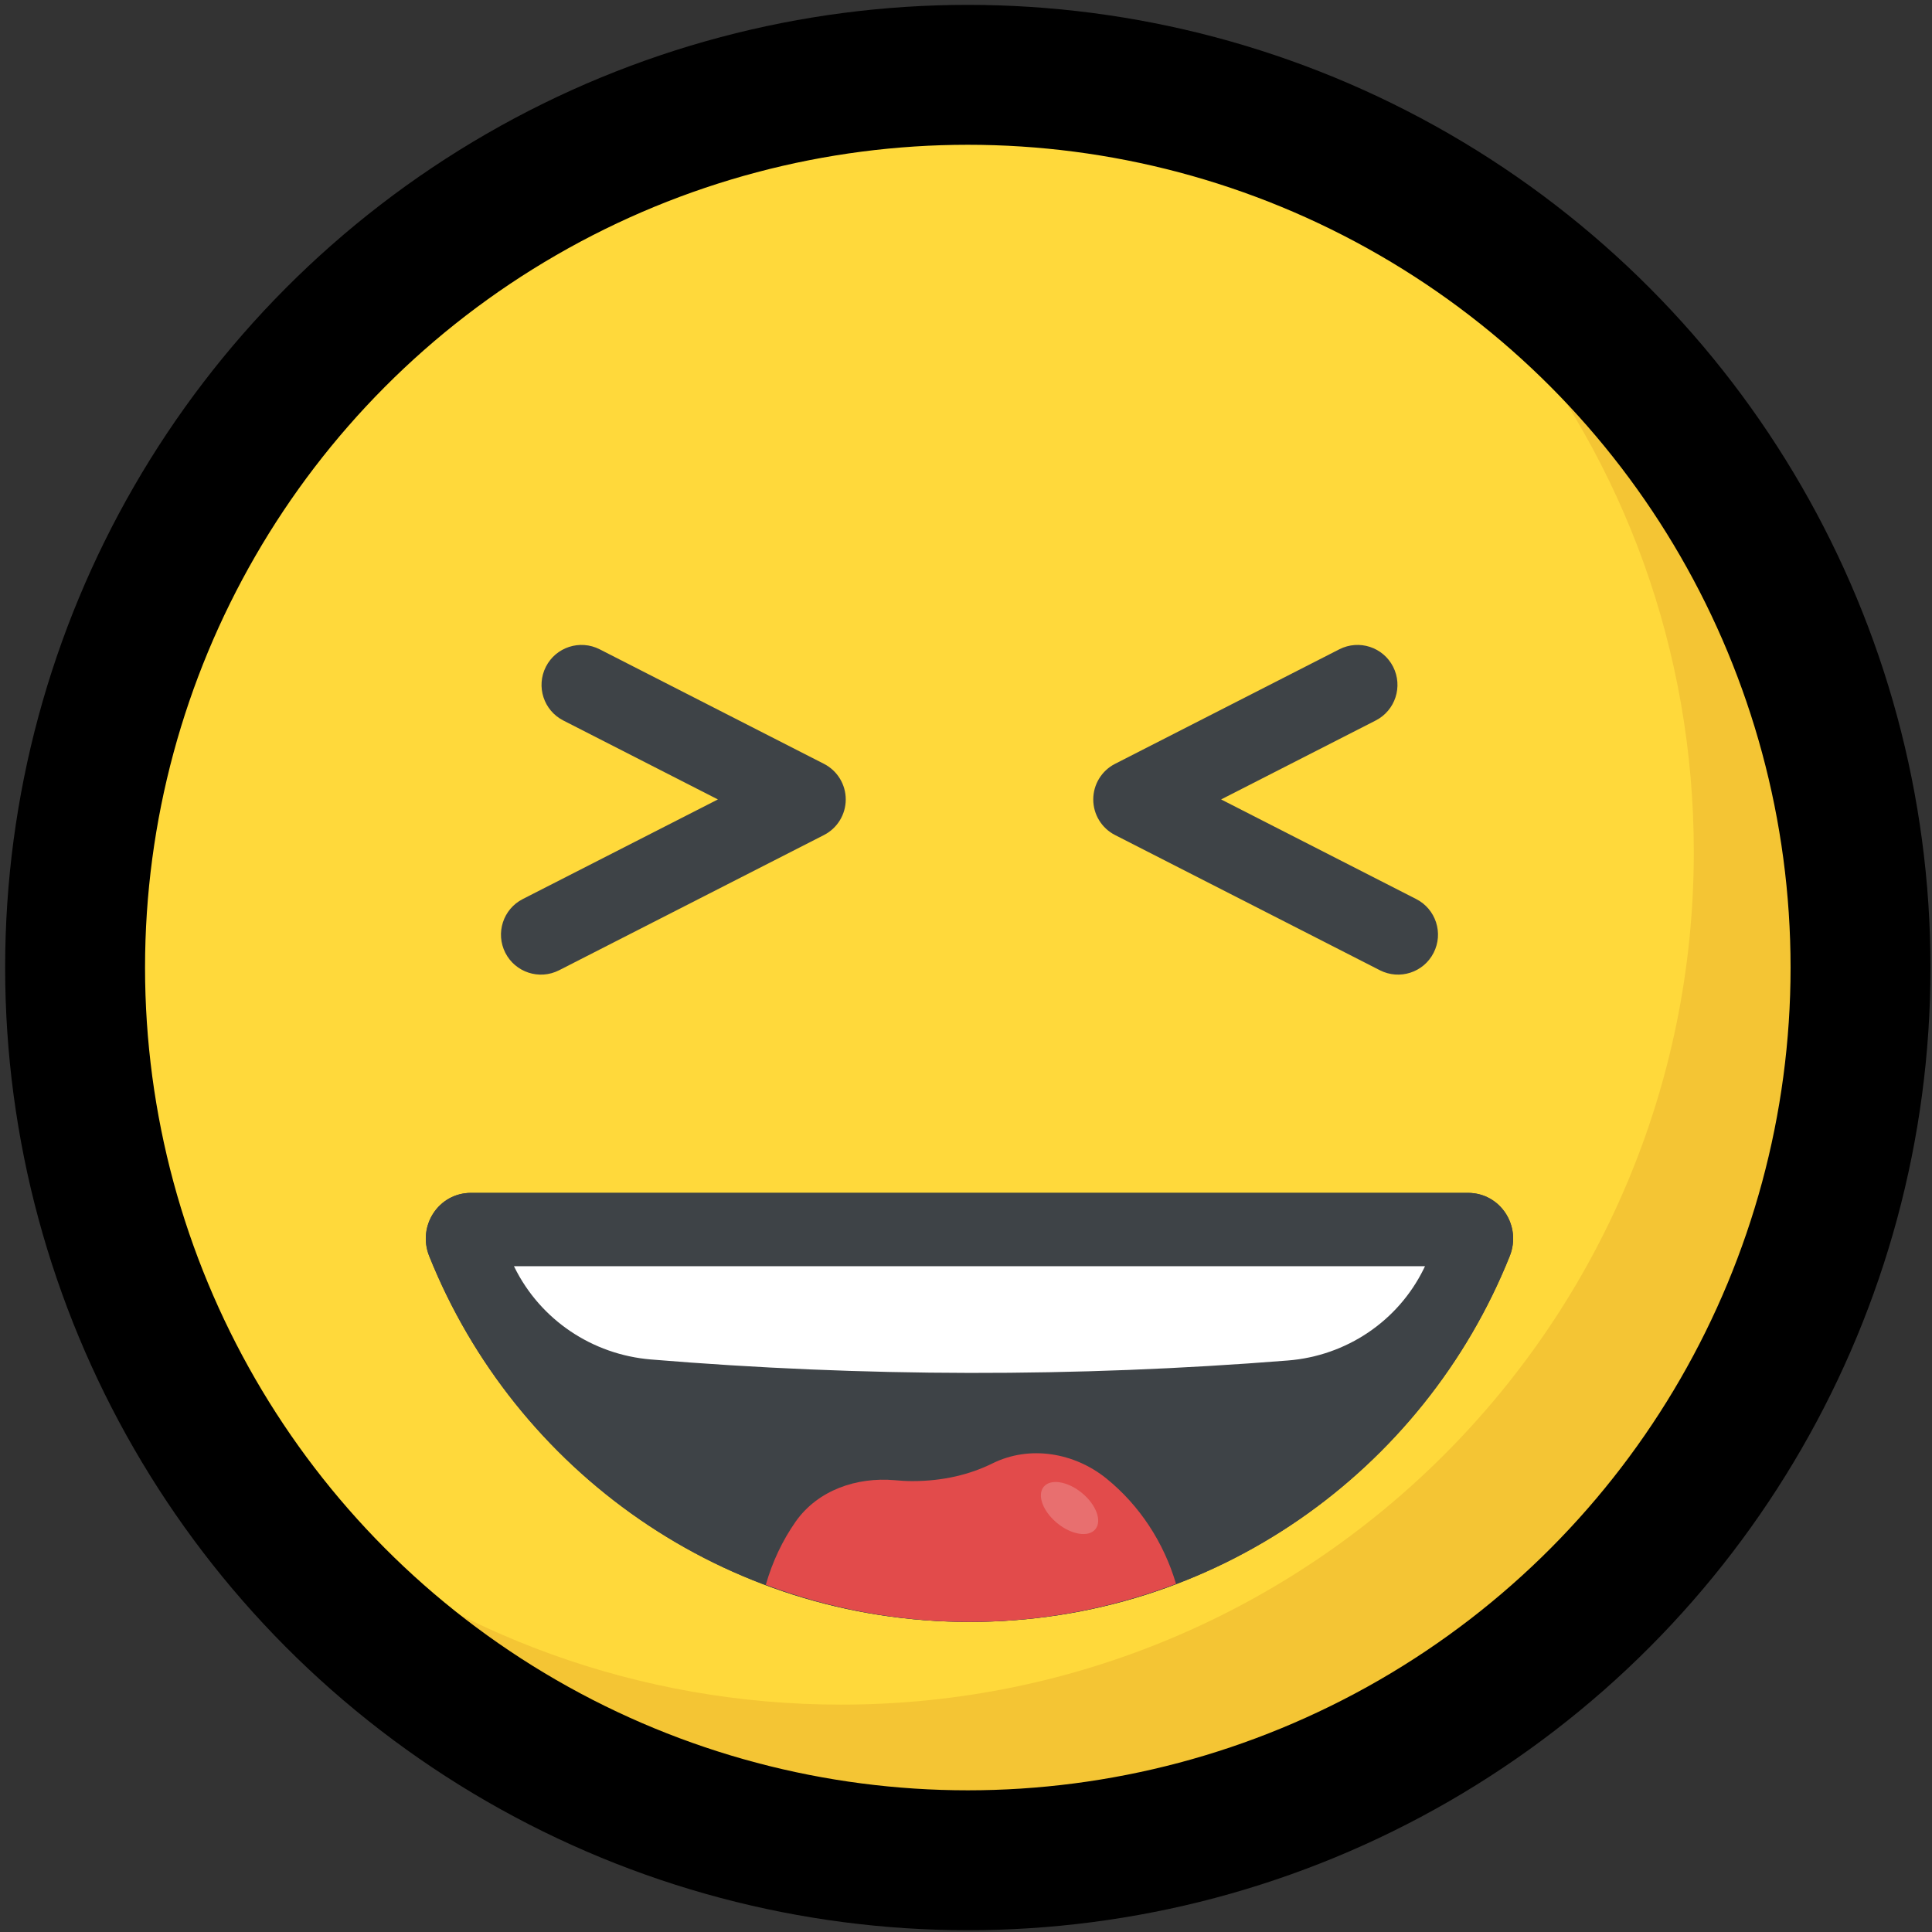
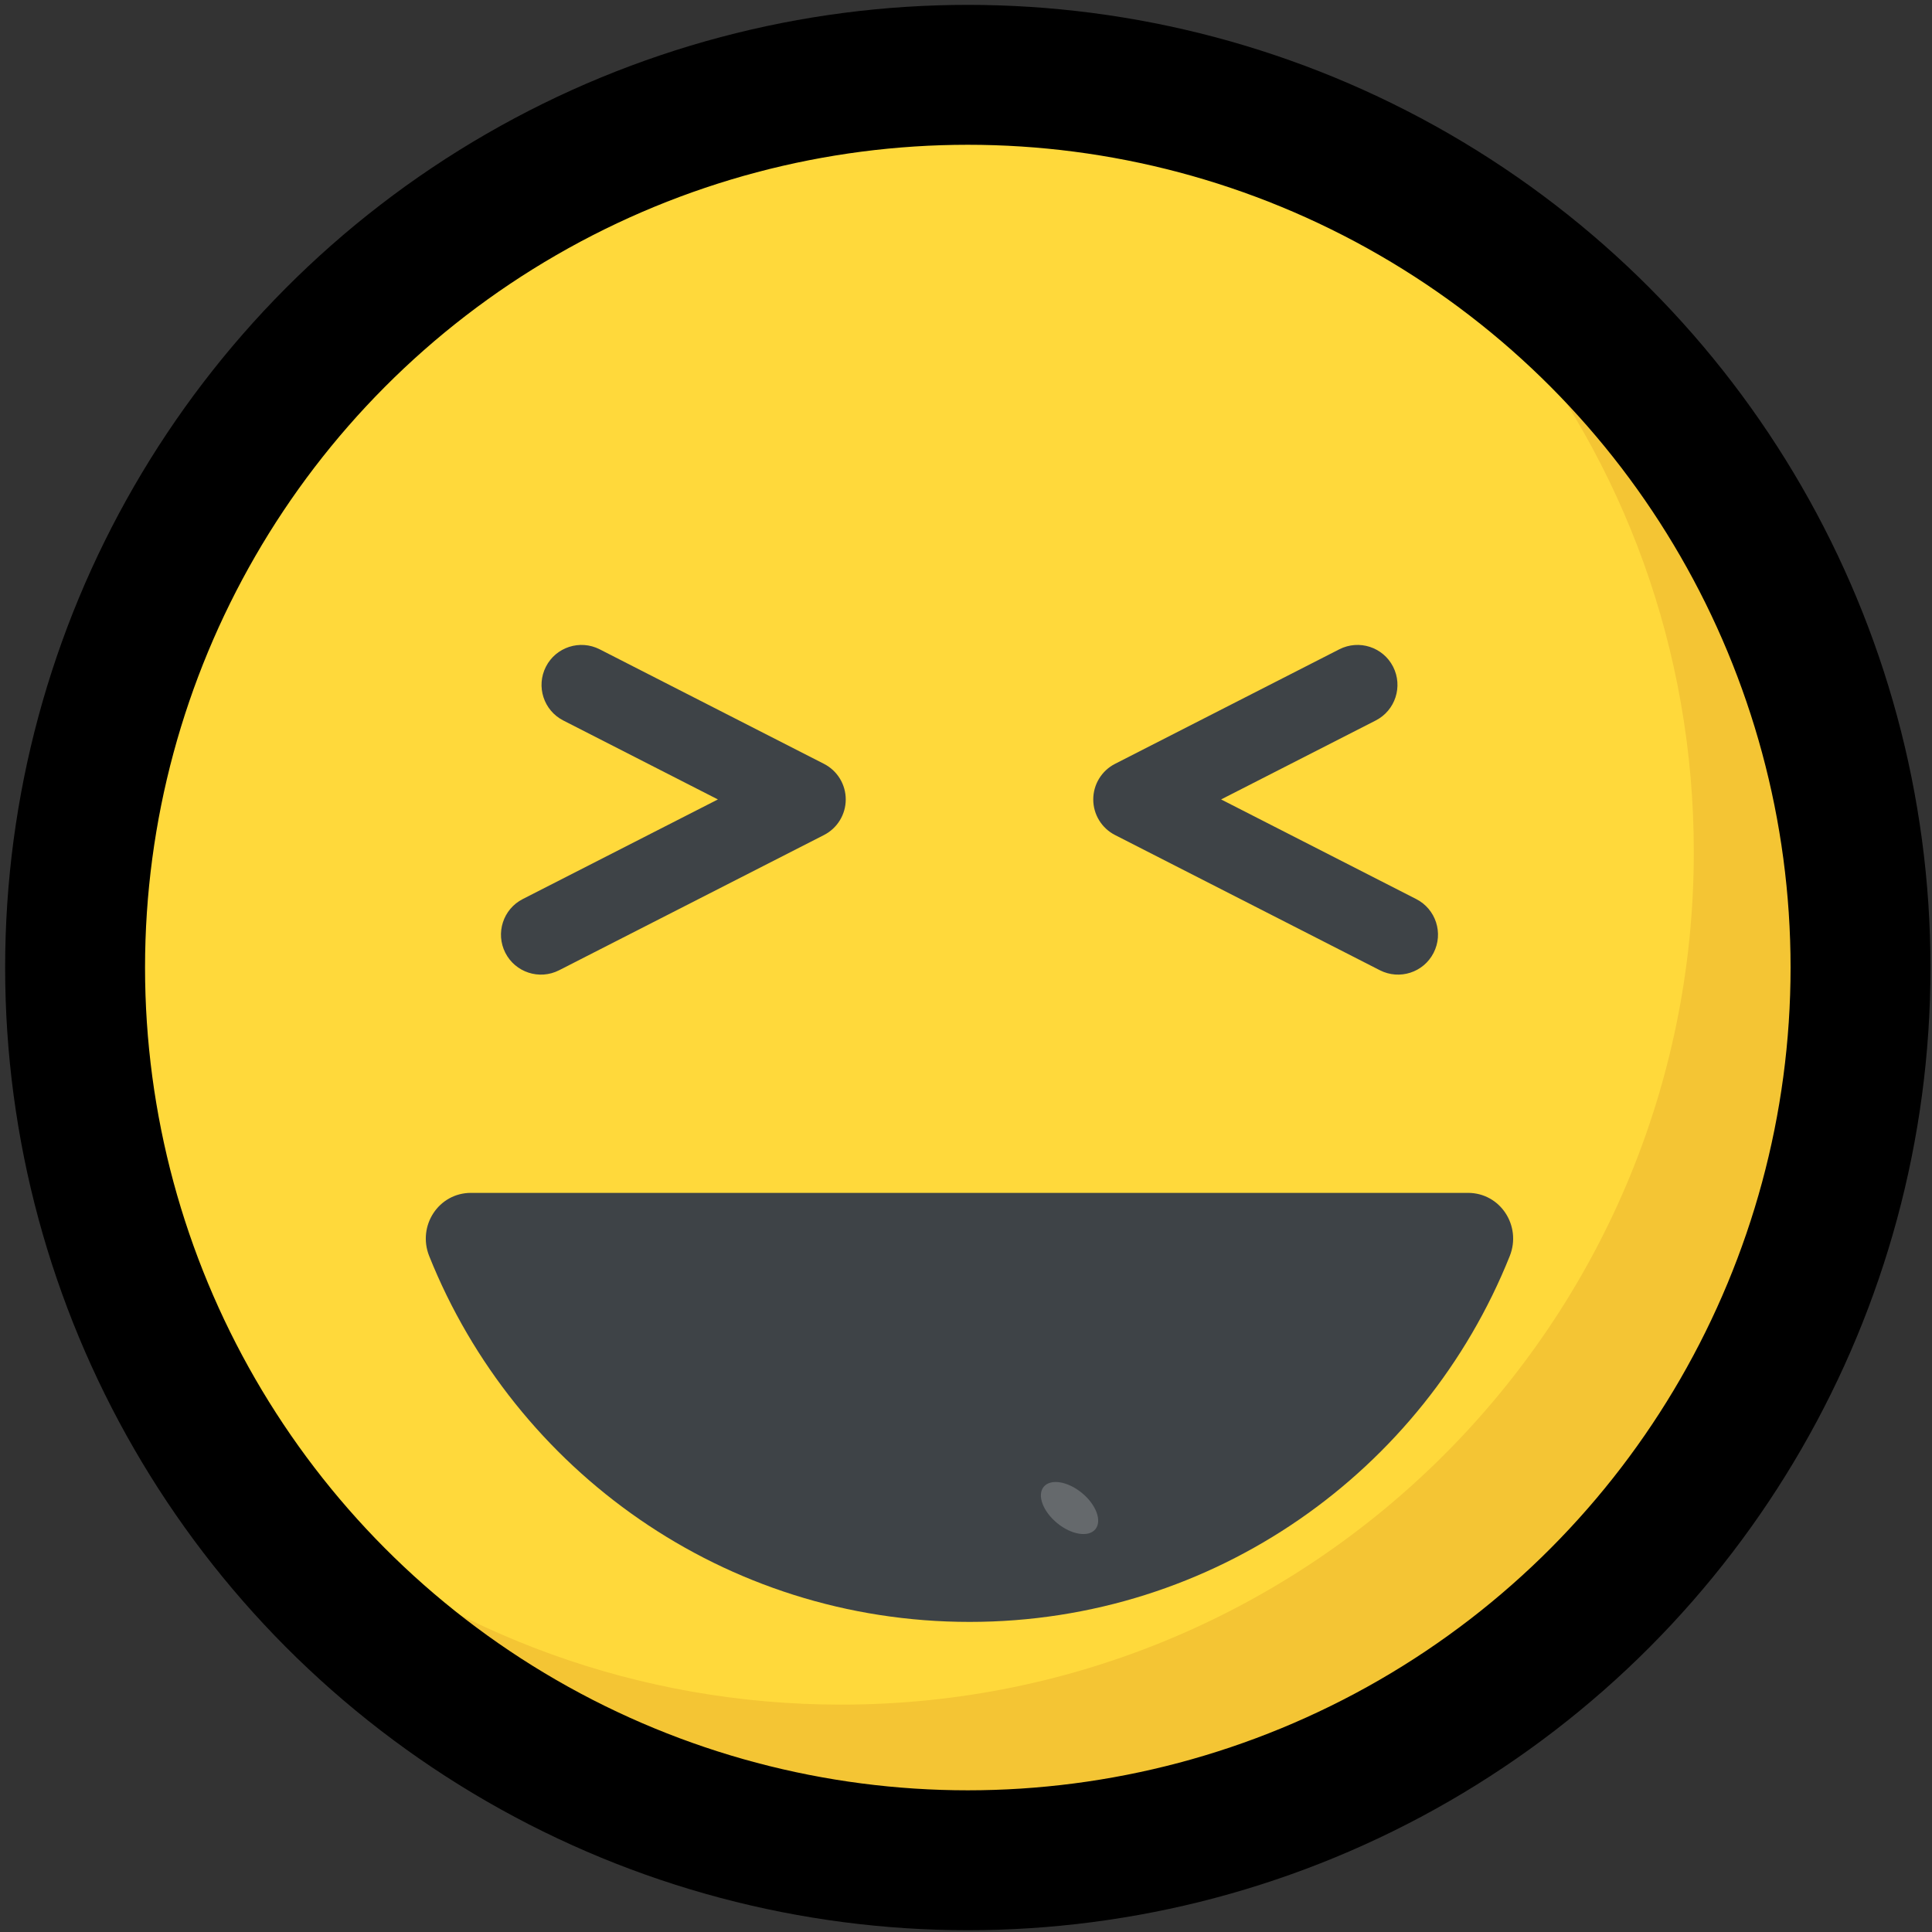
<svg xmlns="http://www.w3.org/2000/svg" version="1.1" id="Capa_1" x="0px" y="0px" viewBox="0 0 580 580" style="enable-background:new 0 0 512 512;">
  <rect x="0" y="0" width="580" height="580" fill="#333333" stroke="none" />
  <circle style="fill:#FFD93B;" cx="291.051" cy="294.3" r="256" />
  <path id="SVGCleanerId_0" style="fill:#3E4347;" d="M 453.243 377.068 C 427.483 441.468 364.603 486.908 291.083 486.908 C 217.483 486.908 154.603 441.468 128.843 377.068 C 125.243 368.028 131.643 358.108 141.403 358.108 L 440.683 358.108 C 450.443 358.108 456.843 368.028 453.243 377.068 Z" />
  <g transform="matrix(1, 0, 0, 1, 35.051, 38.301)">
-     <path id="SVGCleanerId_0_1_" style="fill:#3E4347;" d="M418.192,338.768c-25.76,64.4-88.64,109.84-162.16,109.84 c-73.6,0-136.48-45.44-162.24-109.84c-3.6-9.04,2.8-18.96,12.56-18.96h299.28C415.392,319.808,421.792,329.728,418.192,338.768z" />
-   </g>
+     </g>
  <path style="fill:#F4C534;" d="M 547.051 294.3 C 547.051 435.74 432.411 550.3 291.051 550.3 C 210.571 550.3 138.731 513.18 91.771 455.02 C 135.691 490.54 191.611 511.74 252.491 511.74 C 393.851 511.74 508.491 397.18 508.491 255.74 C 508.491 194.86 487.291 138.94 451.771 95.02 C 509.851 141.98 547.051 213.82 547.051 294.3 Z" />
  <g transform="matrix(1, 0, 0, 1, 35.051, 38.301)">
    <path style="fill:#3E4347;" d="M116.656,247.744c-3.008-5.904-0.672-13.136,5.232-16.144l58.576-29.904L134.064,178 c-5.904-3.008-8.24-10.24-5.232-16.144c3.008-5.904,10.24-8.24,16.144-5.232l67.328,34.384c4.016,2.048,6.544,6.176,6.544,10.688 s-2.528,8.64-6.544,10.688L132.8,252.976C126.832,256.016,119.632,253.584,116.656,247.744z" />
    <path style="fill:#3E4347;" d="M379.2,252.976l-79.504-40.592c-4.016-2.048-6.544-6.176-6.544-10.688s2.528-8.64,6.544-10.688 l67.328-34.384c5.92-3.008,13.136-0.672,16.144,5.232s0.672,13.136-5.232,16.144l-46.4,23.696l58.56,29.904 c5.904,3.008,8.256,10.24,5.232,16.144C392.304,253.68,385.072,255.968,379.2,252.976z" />
  </g>
-   <path style="fill:#FFFFFF;" d="M 427.803 380.108 L 427.419 380.908 C 419.675 396.668 404.155 407.036 386.651 408.428 C 322.907 413.5 259.163 413.404 195.419 408.124 C 177.819 406.668 162.235 396.236 154.427 380.396 L 154.299 380.124 L 427.803 380.124 L 427.803 380.108 Z" />
-   <path style="fill:#E24B4B;" d="M 297.979 439.308 C 291.211 442.652 283.163 444.636 273.947 444.636 C 272.139 444.636 270.331 444.54 268.619 444.364 C 257.147 443.372 245.579 447.34 238.907 456.732 C 234.891 462.46 231.867 468.892 229.899 475.772 C 248.955 482.908 269.547 486.892 291.099 486.892 C 312.939 486.892 333.787 482.796 353.051 475.484 C 349.339 462.956 342.091 451.932 332.203 443.9 C 322.539 436.06 309.083 433.804 297.979 439.308 Z" />
  <g style="opacity:0.2;" transform="matrix(1, 0, 0, 1, 35.051, 38.301)">
    <ellipse transform="matrix(-0.773 -0.635 0.635 -0.773 243.83 916.514)" style="fill:#FFFFFF;" cx="285.994" cy="414.605" rx="10.032" ry="5.856" />
  </g>
  <g transform="matrix(1, 0, 0, 1, 35.051, 38.301)" />
  <g transform="matrix(1, 0, 0, 1, 35.051, 38.301)" />
  <g transform="matrix(1, 0, 0, 1, 35.051, 38.301)" />
  <g transform="matrix(1, 0, 0, 1, 35.051, 38.301)" />
  <g transform="matrix(1, 0, 0, 1, 35.051, 38.301)" />
  <g transform="matrix(1, 0, 0, 1, 35.051, 38.301)" />
  <g transform="matrix(1, 0, 0, 1, 35.051, 38.301)" />
  <g transform="matrix(1, 0, 0, 1, 35.051, 38.301)" />
  <g transform="matrix(1, 0, 0, 1, 35.051, 38.301)" />
  <g transform="matrix(1, 0, 0, 1, 35.051, 38.301)" />
  <g transform="matrix(1, 0, 0, 1, 35.051, 38.301)" />
  <g transform="matrix(1, 0, 0, 1, 35.051, 38.301)" />
  <g transform="matrix(1, 0, 0, 1, 35.051, 38.301)" />
  <g transform="matrix(1, 0, 0, 1, 35.051, 38.301)" />
  <g transform="matrix(1, 0, 0, 1, 35.051, 38.301)" />
  <ellipse style="fill: rgba(255, 255, 255, 0); stroke: rgb(0, 0, 0); stroke-width: 42px;" cx="290.542" cy="290.464" rx="268" ry="268" />
</svg>